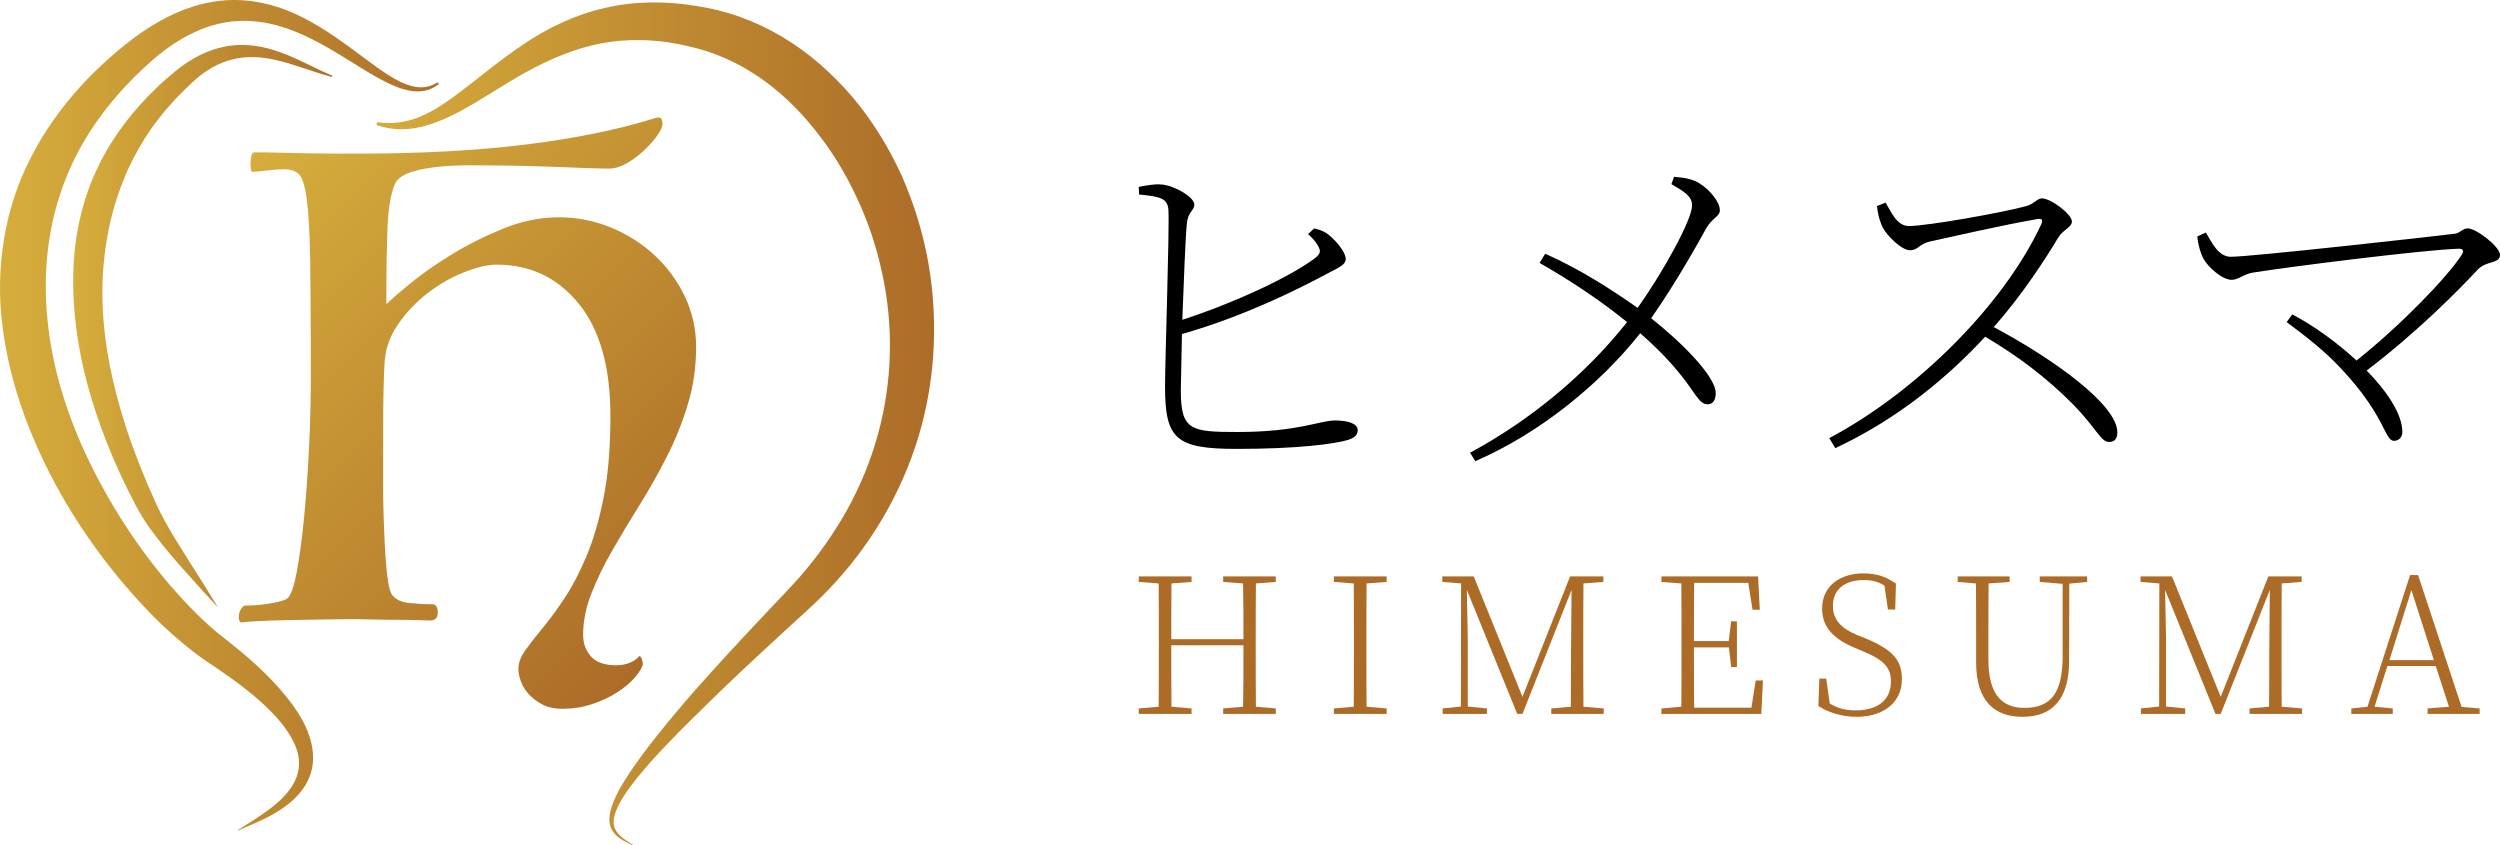
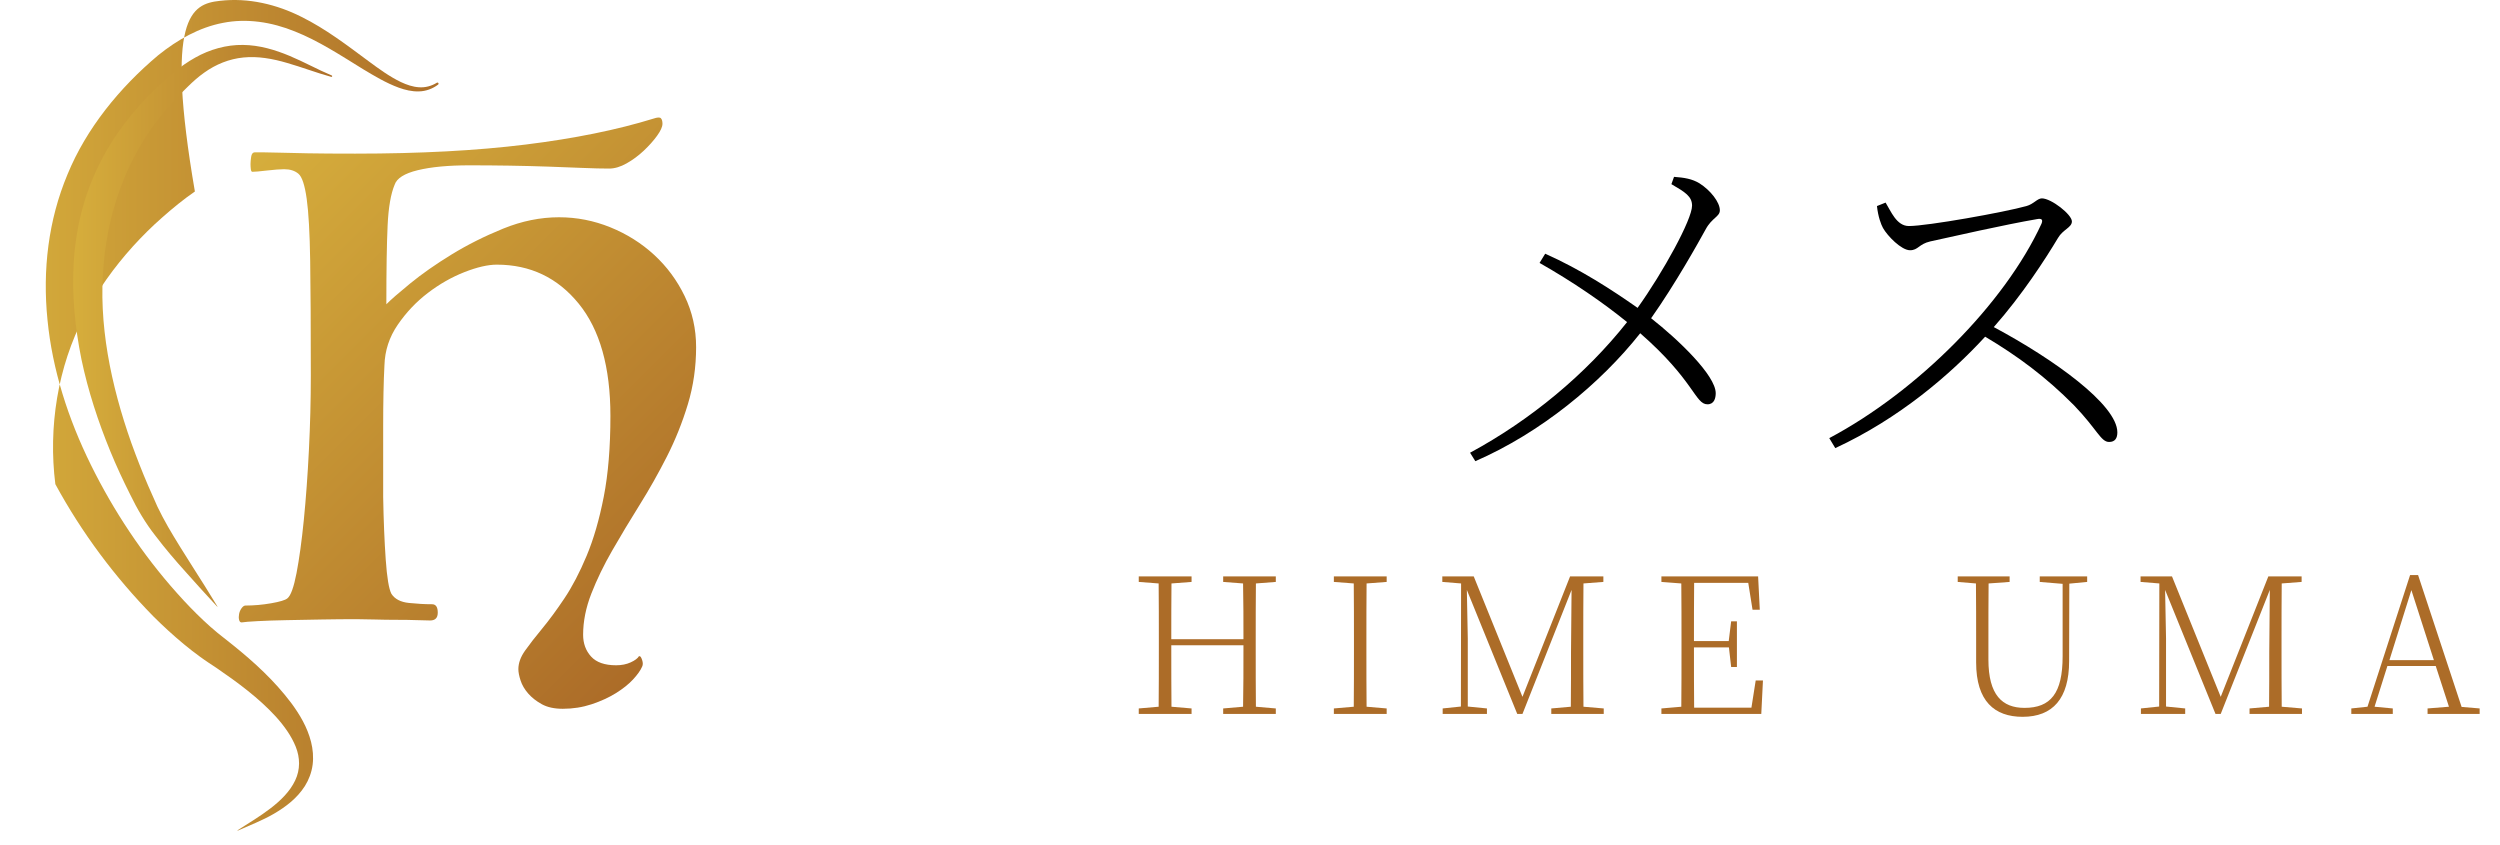
<svg xmlns="http://www.w3.org/2000/svg" xmlns:xlink="http://www.w3.org/1999/xlink" id="_レイヤー_2" data-name="レイヤー 2" viewBox="0 0 428.818 145">
  <defs>
    <style>
      .cls-1 {
        fill: url(#_新規グラデーションスウォッチ_2);
      }

      .cls-2 {
        fill: url(#_新規グラデーションスウォッチ_2-2);
      }

      .cls-3 {
        fill: url(#_新規グラデーションスウォッチ_2-3);
      }

      .cls-4 {
        fill: url(#_新規グラデーションスウォッチ_2-4);
      }

      .cls-5 {
        fill: #ac6c28;
      }
    </style>
    <linearGradient id="_新規グラデーションスウォッチ_2" data-name="新規グラデーションスウォッチ 2" x1="41.708" y1="27.908" x2="119.47" y2="105.671" gradientUnits="userSpaceOnUse">
      <stop offset="0" stop-color="#d6ae3c" />
      <stop offset="1" stop-color="#ac6c28" />
    </linearGradient>
    <linearGradient id="_新規グラデーションスウォッチ_2-2" data-name="新規グラデーションスウォッチ 2" x1="60.762" y1="72.707" x2="160.51" y2="72.707" xlink:href="#_新規グラデーションスウォッチ_2" />
    <linearGradient id="_新規グラデーションスウォッチ_2-3" data-name="新規グラデーションスウォッチ 2" x1="0" y1="71.24" x2="78.868" y2="71.24" xlink:href="#_新規グラデーションスウォッチ_2" />
    <linearGradient id="_新規グラデーションスウォッチ_2-4" data-name="新規グラデーションスウォッチ 2" x1="12.474" y1="55.886" x2="59.436" y2="55.886" xlink:href="#_新規グラデーションスウォッチ_2" />
  </defs>
  <g id="_レイヤー_1-2" data-name="レイヤー 1">
    <g>
      <path class="cls-1" d="M109.711,112.555c.145,0,.289.222.436.668.145.445.145.816,0,1.114-.291.668-.817,1.409-1.579,2.227-.762.816-1.742,1.596-2.94,2.339-1.198.741-2.577,1.373-4.137,1.893-1.562.519-3.212.78-4.954.78-1.453,0-2.65-.261-3.593-.78-.944-.52-1.725-1.133-2.341-1.837-.618-.707-1.053-1.448-1.307-2.228-.255-.779-.381-1.43-.381-1.949,0-1.041.381-2.099,1.143-3.174.762-1.077,1.742-2.339,2.94-3.787,1.198-1.448,2.467-3.174,3.811-5.179,1.342-2.005,2.613-4.436,3.811-7.295,1.198-2.858,2.178-6.237,2.94-10.135.762-3.898,1.143-8.52,1.143-13.866,0-8.39-1.815-14.813-5.444-19.268-3.63-4.455-8.312-6.682-14.045-6.682-1.524,0-3.375.428-5.553,1.281-2.178.855-4.265,2.043-6.26,3.564-1.997,1.523-3.721,3.341-5.172,5.457-1.453,2.116-2.215,4.438-2.286,6.961-.073,1.337-.128,2.896-.164,4.678-.037,1.782-.054,3.675-.054,5.68v12.251c.072,4.01.218,7.574.436,10.692.218,3.119.544,5.087.98,5.903.58.891,1.579,1.411,2.994,1.56,1.416.149,2.739.222,3.974.222.653,0,.98.484.98,1.448,0,.891-.436,1.337-1.307,1.337-.435,0-1.181-.019-2.232-.056-1.053-.038-2.215-.055-3.484-.055-1.271,0-2.541-.019-3.811-.056-1.271-.038-2.305-.055-3.103-.055-1.888,0-3.884.018-5.988.055-2.106.037-4.102.073-5.988.112-1.888.037-3.539.092-4.954.167-1.415.073-2.341.148-2.776.223-.218,0-.362-.149-.435-.445-.072-.296-.072-.63,0-1.003.073-.371.218-.705.435-1.002.218-.296.436-.445.653-.445,1.451,0,2.921-.129,4.41-.39,1.487-.259,2.412-.537,2.776-.835.58-.445,1.106-1.893,1.579-4.344.471-2.45.888-5.494,1.252-9.133.362-3.637.653-7.629.871-11.973s.327-8.593.327-12.752c0-8.39-.037-14.961-.109-19.713-.073-4.751-.272-8.297-.599-10.636-.327-2.339-.799-3.768-1.415-4.288-.618-.518-1.434-.78-2.45-.78-.291,0-.708.019-1.252.056-.544.038-1.107.094-1.688.167-.582.075-1.107.131-1.579.167-.473.038-.781.056-.925.056-.146,0-.236-.148-.272-.446-.037-.296-.054-.593-.054-.891,0-.296.036-.705.109-1.225.072-.518.289-.779.653-.779h1.415c.58,0,1.487.019,2.722.056,1.233.038,2.885.075,4.954.111,2.069.038,4.772.056,8.111.056,11.106,0,20.85-.518,29.234-1.559,8.384-1.039,15.696-2.523,21.939-4.455.653-.223,1.07-.24,1.252-.056.18.186.272.501.272.947,0,.52-.31,1.208-.925,2.06-.617.855-1.38,1.709-2.286,2.562-.908.855-1.888,1.578-2.94,2.172-1.053.595-2.052.891-2.994.891-1.235,0-2.759-.036-4.573-.112-1.815-.073-3.775-.148-5.879-.223-2.106-.073-4.32-.129-6.642-.167-2.324-.036-4.61-.055-6.859-.055-3.63,0-6.587.278-8.874.835-2.286.557-3.611,1.392-3.974,2.506-.653,1.559-1.053,3.881-1.198,6.961-.146,3.082-.218,7.593-.218,13.532.725-.742,2.086-1.93,4.083-3.564,1.995-1.632,4.355-3.285,7.077-4.956,2.722-1.671,5.679-3.155,8.873-4.455,3.193-1.298,6.386-1.949,9.581-1.949,3.049,0,5.988.576,8.819,1.726,2.831,1.152,5.335,2.729,7.513,4.733,2.177,2.005,3.92,4.363,5.226,7.072,1.307,2.712,1.96,5.625,1.96,8.743,0,3.416-.473,6.682-1.416,9.801-.944,3.118-2.142,6.108-3.593,8.965-1.453,2.859-3.013,5.625-4.682,8.297-1.671,2.673-3.231,5.273-4.682,7.796-1.453,2.525-2.651,4.994-3.593,7.406-.944,2.413-1.416,4.77-1.416,7.072,0,1.484.453,2.729,1.361,3.731.907,1.002,2.341,1.504,4.301,1.504.942,0,1.778-.167,2.504-.501.725-.334,1.198-.687,1.415-1.058h.109Z" />
      <g>
-         <path class="cls-2" d="M64.903,20.974c2.369.355,4.721-.005,6.875-.849,2.161-.856,4.15-2.141,6.073-3.556,3.858-2.818,7.581-6.062,11.786-8.871,4.169-2.841,8.922-5.151,14.052-6.324,5.119-1.215,10.494-1.203,15.617-.377,1.289.202,2.55.455,3.824.757,1.297.33,2.589.697,3.844,1.162,2.521.904,4.949,2.057,7.239,3.431,4.604,2.725,8.617,6.336,12.067,10.366,3.408,4.078,6.212,8.633,8.403,13.454,2.132,4.85,3.689,9.945,4.597,15.156,1.776,10.419,1.054,21.272-2.254,31.215-3.305,9.944-9.042,18.888-16.289,25.985-1.828,1.807-3.657,3.424-5.452,5.066l-5.384,4.97c-3.574,3.329-7.104,6.702-10.569,10.136-3.474,3.419-6.914,6.892-9.985,10.649-1.486,1.891-3.001,3.853-3.799,6.061-.184.55-.307,1.115-.299,1.676.023.556.199,1.098.528,1.569.664.954,1.754,1.598,2.769,2.252.025.015.033.048.018.073-.014.024-.044.032-.068.021-1.08-.547-2.232-1.039-3.109-2.03-.432-.492-.731-1.139-.829-1.818-.084-.679-.007-1.352.134-1.993.666-2.544,2.062-4.672,3.41-6.767,2.798-4.136,5.953-7.955,9.143-11.725,3.225-3.738,6.55-7.373,9.897-10.983l5.05-5.383c1.697-1.793,3.417-3.554,4.957-5.311,3.127-3.561,5.852-7.441,8.153-11.53,2.271-4.109,4.062-8.464,5.289-12.964,2.482-8.991,2.706-18.546.733-27.573-.958-4.516-2.414-8.918-4.382-13.052-1.92-4.154-4.316-8.063-7.146-11.572-5.611-7.089-13.009-12.496-21.783-14.375-4.381-1.067-8.863-1.337-13.283-.747-4.424.606-8.736,2.204-12.919,4.363-4.201,2.142-8.186,4.957-12.558,7.373-2.196,1.179-4.517,2.256-7,2.848-1.241.285-2.515.448-3.783.415-1.268-.048-2.515-.273-3.696-.656-.143-.046-.223-.203-.177-.349.041-.132.171-.21.3-.191Z" />
-         <path class="cls-3" d="M75.148,14.511c-.929.709-2.098,1.146-3.291,1.167-1.193.042-2.36-.249-3.455-.639-2.194-.808-4.174-2.003-6.124-3.173-3.868-2.385-7.635-4.861-11.683-6.467-4.02-1.633-8.297-2.283-12.347-1.476-4.059.771-7.794,2.884-11.116,5.556-6.623,5.564-12.325,12.565-15.55,20.429-3.296,7.856-4.297,16.42-3.437,24.939.825,8.54,3.551,17.009,7.451,24.903,3.901,7.899,8.861,15.379,14.736,21.951,1.462,1.647,2.985,3.231,4.57,4.724.795.741,1.602,1.468,2.432,2.145l2.627,2.085c3.62,2.914,7.114,6.092,10.021,9.967,1.43,1.941,2.731,4.107,3.373,6.631.314,1.256.441,2.6.27,3.922-.172,1.322-.653,2.582-1.327,3.655-1.375,2.156-3.34,3.593-5.321,4.758-2.003,1.165-4.132,1.964-6.19,2.889-.018.009-.04.001-.049-.018-.008-.017-.001-.038.014-.048,1.913-1.229,3.872-2.386,5.636-3.749,1.759-1.342,3.368-2.93,4.243-4.797.891-1.862.848-3.897.101-5.764-.748-1.871-1.996-3.606-3.432-5.193-2.907-3.172-6.483-5.813-10.122-8.307l-1.384-.917c-.478-.328-.995-.671-1.469-1.024-.973-.699-1.903-1.436-2.818-2.188-1.821-1.513-3.558-3.106-5.223-4.767-6.58-6.71-12.251-14.301-16.791-22.654C5.027,74.686,1.57,65.519.397,55.73c-1.229-9.738.388-20.126,4.973-28.861,2.236-4.386,5.109-8.354,8.312-11.907,1.612-1.769,3.297-3.454,5.079-5.007,1.767-1.561,3.584-3.054,5.571-4.427C28.274,2.83,32.816.681,37.711.145c4.892-.581,9.787.63,13.963,2.729,4.22,2.085,7.879,4.91,11.503,7.592,1.813,1.336,3.628,2.67,5.602,3.616.986.461,2.022.822,3.085.886,1.063.081,2.134-.199,3.07-.779.09-.056.207-.027.262.065.051.086.028.198-.049.258Z" />
+         <path class="cls-3" d="M75.148,14.511c-.929.709-2.098,1.146-3.291,1.167-1.193.042-2.36-.249-3.455-.639-2.194-.808-4.174-2.003-6.124-3.173-3.868-2.385-7.635-4.861-11.683-6.467-4.02-1.633-8.297-2.283-12.347-1.476-4.059.771-7.794,2.884-11.116,5.556-6.623,5.564-12.325,12.565-15.55,20.429-3.296,7.856-4.297,16.42-3.437,24.939.825,8.54,3.551,17.009,7.451,24.903,3.901,7.899,8.861,15.379,14.736,21.951,1.462,1.647,2.985,3.231,4.57,4.724.795.741,1.602,1.468,2.432,2.145l2.627,2.085c3.62,2.914,7.114,6.092,10.021,9.967,1.43,1.941,2.731,4.107,3.373,6.631.314,1.256.441,2.6.27,3.922-.172,1.322-.653,2.582-1.327,3.655-1.375,2.156-3.34,3.593-5.321,4.758-2.003,1.165-4.132,1.964-6.19,2.889-.018.009-.04.001-.049-.018-.008-.017-.001-.038.014-.048,1.913-1.229,3.872-2.386,5.636-3.749,1.759-1.342,3.368-2.93,4.243-4.797.891-1.862.848-3.897.101-5.764-.748-1.871-1.996-3.606-3.432-5.193-2.907-3.172-6.483-5.813-10.122-8.307l-1.384-.917c-.478-.328-.995-.671-1.469-1.024-.973-.699-1.903-1.436-2.818-2.188-1.821-1.513-3.558-3.106-5.223-4.767-6.58-6.71-12.251-14.301-16.791-22.654c-1.229-9.738.388-20.126,4.973-28.861,2.236-4.386,5.109-8.354,8.312-11.907,1.612-1.769,3.297-3.454,5.079-5.007,1.767-1.561,3.584-3.054,5.571-4.427C28.274,2.83,32.816.681,37.711.145c4.892-.581,9.787.63,13.963,2.729,4.22,2.085,7.879,4.91,11.503,7.592,1.813,1.336,3.628,2.67,5.602,3.616.986.461,2.022.822,3.085.886,1.063.081,2.134-.199,3.07-.779.09-.056.207-.027.262.065.051.086.028.198-.049.258Z" />
        <path class="cls-4" d="M56.822,13.186c-2.563-.704-5.056-1.667-7.561-2.385-2.494-.736-5.045-1.191-7.495-.941-2.449.237-4.741,1.171-6.739,2.602-1.01.714-1.923,1.526-2.837,2.429-.904.925-1.871,1.783-2.697,2.774l-1.281,1.442-1.187,1.516c-.821.986-1.484,2.087-2.209,3.135-1.326,2.18-2.553,4.413-3.487,6.772-1.946,4.677-3.102,9.656-3.546,14.749-.958,10.229,1.233,20.743,4.734,30.667.895,2.484,1.857,4.951,2.906,7.388l1.591,3.592c.55,1.157,1.171,2.307,1.821,3.453,2.645,4.566,5.694,9.035,8.463,13.653.007.012.003.027-.008.034-.01.006-.023.004-.031-.004-1.832-1.962-3.616-3.953-5.405-5.954-1.798-1.994-3.55-4.038-5.199-6.218-1.684-2.12-3.161-4.645-4.319-7.051-1.223-2.431-2.382-4.907-3.418-7.443-2.077-5.068-3.808-10.327-4.951-15.773-1.097-5.449-1.669-11.082-1.316-16.752.349-5.654,1.74-11.332,4.253-16.434,2.483-5.128,6.004-9.618,10-13.421.967-.991,2.06-1.83,3.093-2.735,1.057-.887,2.254-1.71,3.494-2.404,2.485-1.404,5.364-2.219,8.195-2.171,2.839.03,5.517.849,7.988,1.879,2.484,1.037,4.792,2.338,7.229,3.358.065.027.096.102.07.168-.024.061-.089.093-.15.077Z" />
      </g>
      <g>
-         <path d="M199.835,66.254c0-4.416.773-26.824.58-30.25-.129-1.977-1.418-2.307-5.026-2.636l-.064-1.318c1.481-.263,2.77-.527,3.994-.395,2.191.198,5.541,2.175,5.541,3.427,0,1.054-1.095,1.186-1.288,3.295-.258,2.703-.515,9.886-.773,16.477,9.278-3.031,18.298-7.316,22.55-10.413,1.159-.857,1.288-1.318.709-2.307-.387-.725-1.031-1.384-1.675-1.978l1.031-.988c.838.198,1.546.461,2.062.79,1.353.922,3.35,3.163,3.35,4.482,0,1.12-1.675,1.647-4.059,2.966-4.123,2.175-13.337,6.854-24.032,9.886l-.193,9.622c0,6.854,1.61,7.184,9.664,7.184,10.502,0,14.175-1.978,16.752-1.978,2.255,0,3.929.527,3.929,1.648,0,.922-.709,1.384-1.74,1.713-2.319.659-8.44,1.516-19.006,1.516-10.502,0-12.306-1.714-12.306-10.742Z" />
        <path d="M281.343,57.159c-6.83,8.633-17.073,17.069-28.284,21.947l-.902-1.45c10.373-5.602,19.843-13.445,26.931-22.408-4.059-3.295-9.213-6.854-15.012-10.15l.967-1.581c6.056,2.702,11.339,6.129,15.849,9.292,4.381-6.129,9.342-15.158,9.342-17.53,0-1.582-1.16-2.307-3.544-3.691l.451-1.253c1.74.132,3.092.33,4.381,1.121,1.869,1.187,3.479,3.229,3.479,4.613,0,1.121-1.353,1.252-2.448,3.295-1.16,2.109-5.154,9.293-9.342,15.224,4.703,3.691,11.081,9.82,11.081,12.852,0,.856-.257,1.911-1.417,1.911-2.126,0-2.255-4.086-11.533-12.192Z" />
        <path d="M355.776,69.549c-4.896-4.943-9.728-8.502-15.27-11.798-5.992,6.525-14.753,14.038-25.706,19.113l-1.031-1.713c15.14-8.041,30.088-23.067,36.402-36.776.322-.79-.065-.922-.773-.79-5.412.922-14.689,3.031-18.297,3.823-1.998.461-2.062,1.515-3.48,1.515-1.481,0-3.865-2.439-4.639-3.823-.322-.593-.838-1.911-1.031-3.756l1.482-.593c.902,1.45,1.869,4.02,3.994,4.02,3.157,0,16.429-2.372,20.166-3.427,1.224-.33,1.869-1.318,2.641-1.318,1.61,0,5.154,2.768,5.154,3.954,0,1.054-1.546,1.384-2.384,2.834-2.126,3.559-6.121,9.754-11.017,15.29,10.244,5.47,21.197,13.313,21.197,18.058,0,.989-.386,1.647-1.417,1.647-1.417,0-2.062-2.175-5.992-6.261Z" />
-         <path d="M401.436,63.091c-2.383-2.571-5.541-5.14-9.213-7.843l.966-1.318c3.544,1.845,7.603,4.745,11.018,7.909,7.537-5.997,15.527-14.236,18.04-18.124.451-.726.257-1.054-.515-1.054-6.25.198-29.508,3.163-35.242,4.086-1.482.198-2.578,1.252-3.673,1.252-1.74,0-4.188-2.307-4.896-3.691-.387-.725-.838-1.977-1.031-3.756l1.481-.659c.902,1.45,2.062,4.152,4.252,4.152,3.479,0,34.211-3.427,38.464-3.954.902-.132,1.353-.922,2.191-.922,1.481,0,5.541,3.163,5.541,4.548,0,1.515-2.255.988-3.737,2.438-3.415,3.691-10.695,11.006-19.135,17.4,3.543,3.624,6.12,7.513,6.12,10.545,0,.922-.644,1.515-1.417,1.515-1.675,0-1.417-4.284-9.213-12.522Z" />
      </g>
      <g>
        <path class="cls-5" d="M209.808,98.87h9.028v.946l-3.414.261c-.032,3.165-.032,6.428-.032,9.659v1.86c0,3.231,0,6.428.032,9.627l3.414.294v.946h-9.028v-.946l3.413-.294c.065-3.133.065-6.396.065-10.54h-12.378c0,4.145,0,7.408.032,10.54l3.446.294v.946h-9.059v-.946l3.413-.294c.033-3.165.033-6.396.033-9.627v-1.86c0-3.231,0-6.461-.033-9.659l-3.413-.261v-.946h9.059v.946l-3.446.261c-.032,3.133-.032,6.363-.032,9.561h12.378c0-3.198,0-6.396-.065-9.561l-3.413-.261v-.946Z" />
        <path class="cls-5" d="M228.794,98.87h9.059v.946l-3.446.261c-.032,3.165-.032,6.428-.032,9.659v1.86c0,3.231,0,6.461.032,9.627l3.446.294v.946h-9.059v-.946l3.413-.294c.033-3.165.033-6.396.033-9.627v-1.86c0-3.231,0-6.461-.033-9.659l-3.413-.261v-.946Z" />
        <path class="cls-5" d="M266.088,122.464v-.946l3.35-.294c.032-3.165.032-6.363.032-9.366l.095-10.671-8.422,21.277h-.893l-8.646-21.277.16,8.289v11.715l3.286.326v.946h-7.592v-.946l3.126-.326.032-21.113-3.221-.261v-.946h5.391l8.358,20.657,8.167-20.657h5.71v.946l-3.414.261c-.032,3.165-.032,6.428-.032,9.659v1.86c0,3.231,0,6.461.032,9.627l3.477.294v.946h-8.996Z" />
        <path class="cls-5" d="M299.875,99.98h-9.284c-.032,3.165-.032,6.396-.032,9.985h5.965l.415-3.393h.989v7.832h-.989l-.383-3.361h-5.997c0,3.883,0,7.146.032,10.345h9.825l.734-4.667h1.244l-.287,5.743h-17.131v-.946l3.413-.294c.033-3.165.033-6.396.033-9.627v-1.86c0-3.231,0-6.461-.033-9.659l-3.413-.261v-.946h16.588l.287,5.711h-1.244l-.733-4.601Z" />
-         <path class="cls-5" d="M311.904,121.093l.16-4.699h1.181l.606,4.275c1.467.881,2.679,1.175,4.498,1.175,3.541,0,5.997-1.632,5.997-4.927,0-2.415-1.179-3.72-4.913-5.254l-1.307-.555c-3.669-1.533-5.582-3.557-5.582-6.722,0-4.014,3.253-6.037,7.081-6.037,2.425,0,4.02.652,5.584,1.762l-.128,4.438h-1.244l-.606-4.112c-1.117-.685-2.17-.946-3.574-.946-3.03,0-5.263,1.468-5.263,4.438,0,2.513,1.594,3.916,4.147,4.992l1.404.555c4.849,2.023,6.285,3.818,6.285,7.048,0,4.014-3.222,6.429-7.785,6.429-2.648,0-5.104-.881-6.54-1.86Z" />
        <path class="cls-5" d="M349.87,98.87h8.135v.946l-3.062.294-.032,13.281c0,6.429-2.808,9.562-7.975,9.562-4.818,0-7.975-2.676-7.975-9.333v-3.785c0-3.296,0-6.526-.032-9.757l-3.127-.261v-.946h8.901v.946l-3.605.261c-.032,3.198-.032,6.428-.032,9.757v3.296c0,6.102,2.393,8.289,6.19,8.289,4.498,0,6.54-2.513,6.54-8.844v-12.433l-3.925-.326v-.946Z" />
        <path class="cls-5" d="M385.858,122.464v-.946l3.35-.294c.032-3.165.032-6.363.032-9.366l.095-10.671-8.422,21.277h-.893l-8.646-21.277.16,8.289v11.715l3.286.326v.946h-7.592v-.946l3.126-.326.032-21.113-3.221-.261v-.946h5.391l8.358,20.657,8.167-20.657h5.71v.946l-3.414.261c-.032,3.165-.032,6.428-.032,9.659v1.86c0,3.231,0,6.461.032,9.627l3.477.294v.946h-8.996Z" />
        <path class="cls-5" d="M416.392,121.517l3.669-.294-2.265-6.984h-8.295l-2.201,6.984,3.127.294v.946h-7.114v-.946l2.775-.294,7.306-22.582h1.372l7.464,22.614,3.095.261v.946h-8.933v-.946ZM409.853,113.229h7.624l-3.86-12.009-3.764,12.009Z" />
      </g>
    </g>
  </g>
</svg>